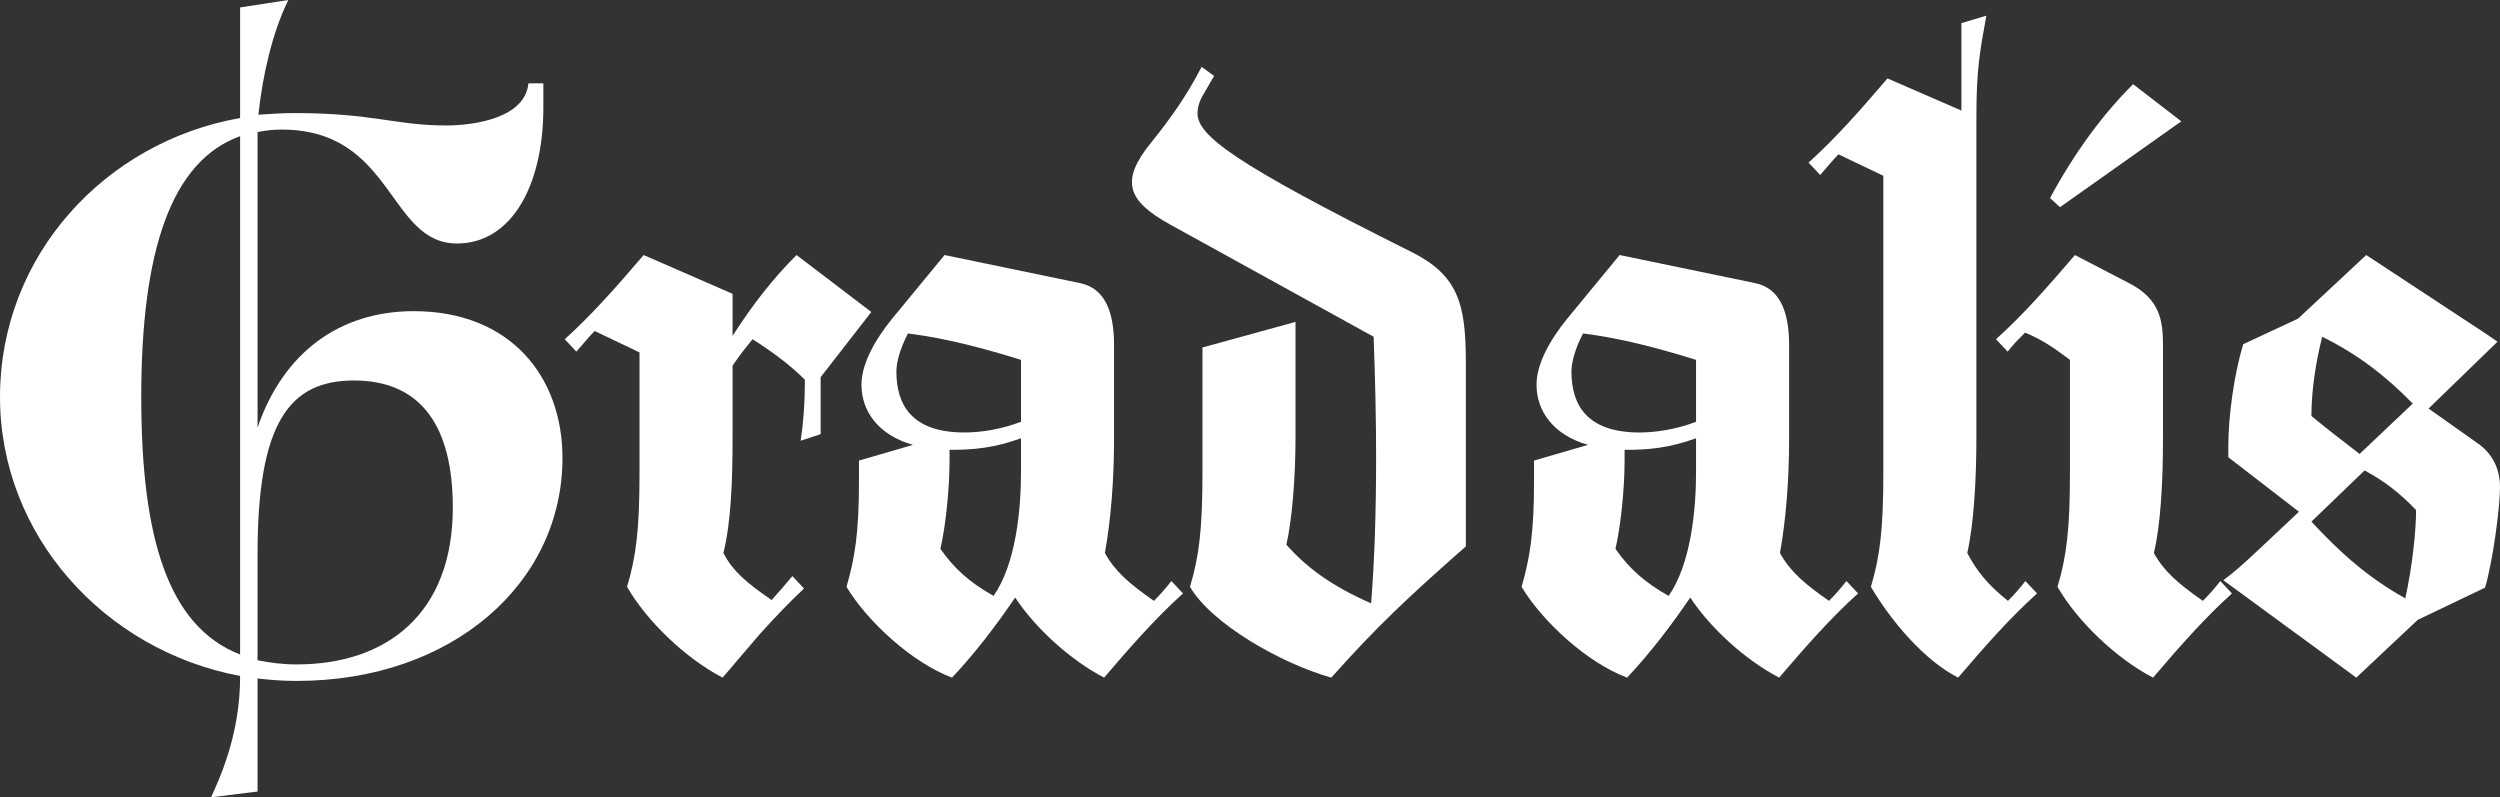
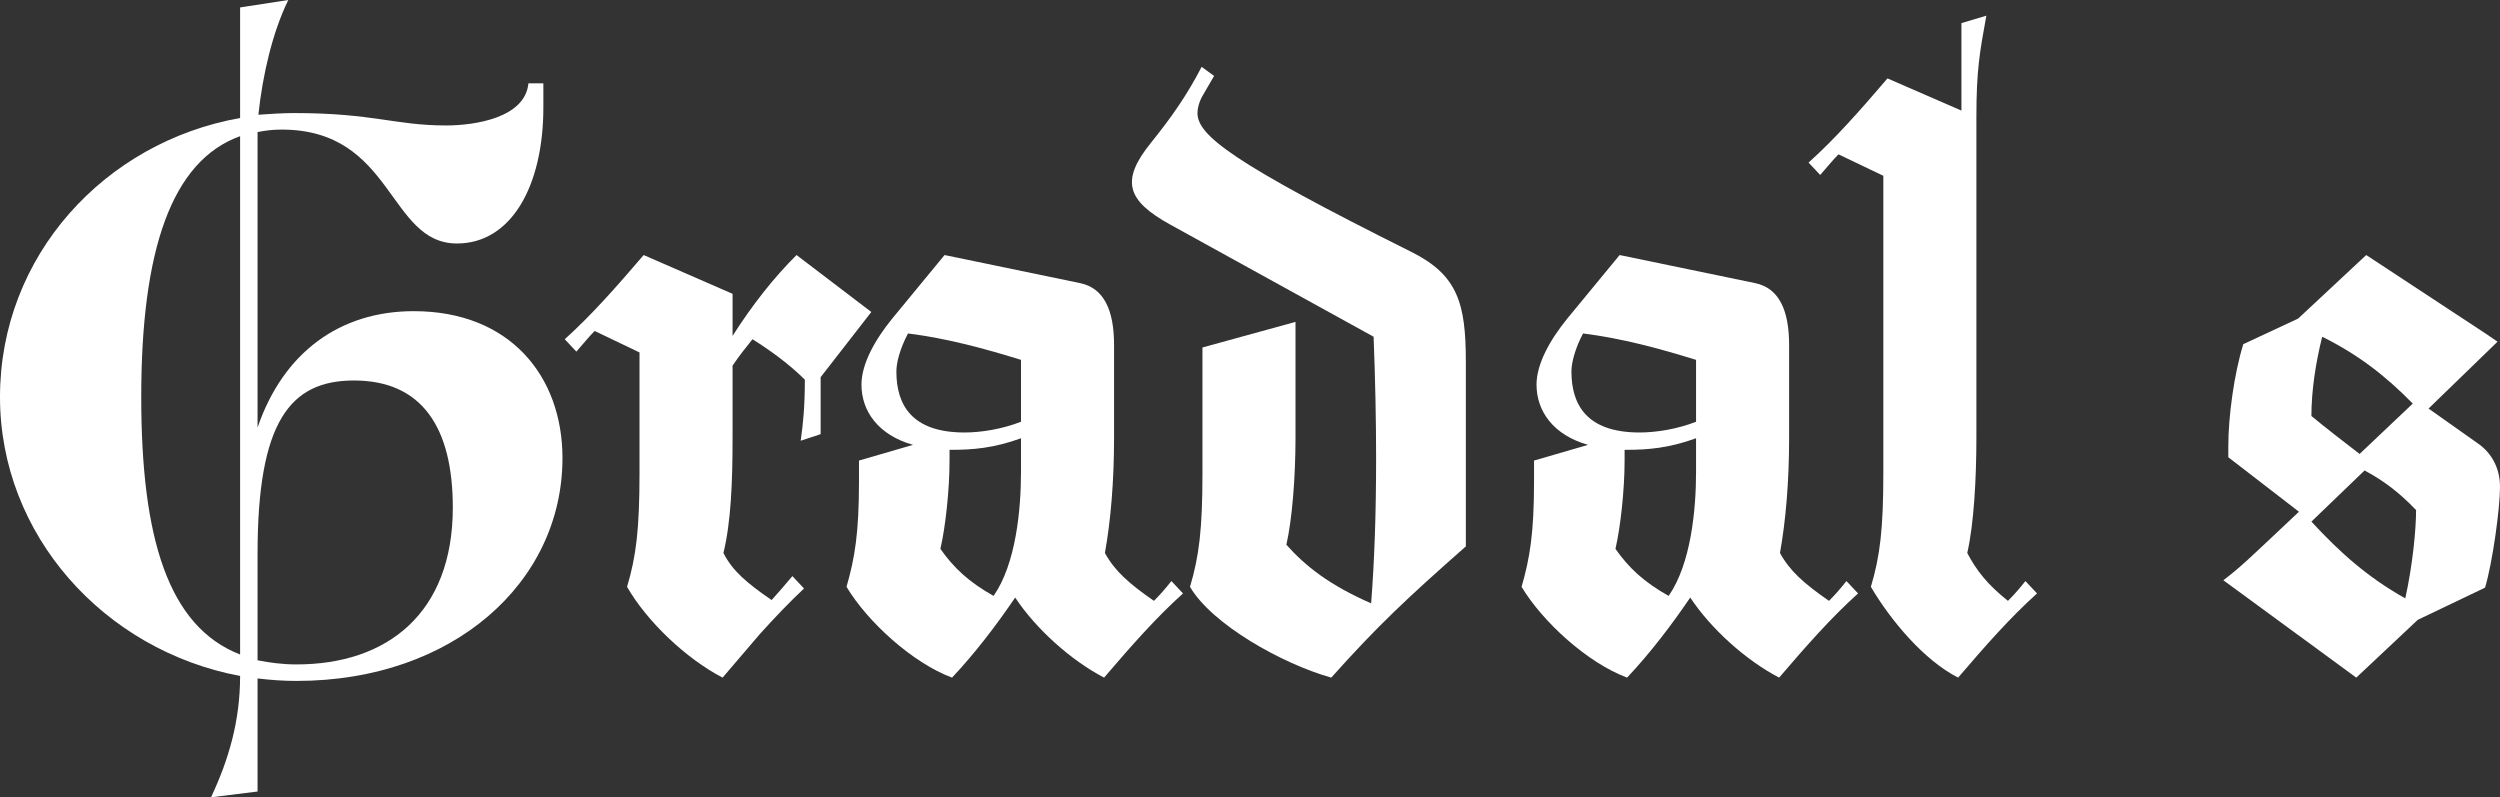
<svg xmlns="http://www.w3.org/2000/svg" fill="none" viewBox="0 0 185 59" height="59" width="185">
  <rect x="0" y="0" width="185" height="59" fill="#333333" stroke="none" />
  <path fill="white" d="M19.059 58.572L15.616 59C16.908 56.252 17.768 53.381 17.768 50.022C7.685 48.128 0 39.578 0 29.378C0 18.934 7.747 10.505 17.768 8.734V0.55L21.334 0C20.166 2.382 19.428 5.558 19.121 8.49C19.982 8.429 20.904 8.367 21.765 8.367C27.667 8.367 29.204 9.284 33.016 9.284C35.106 9.284 38.857 8.734 39.103 6.169H40.209V7.94C40.209 13.803 37.812 18.018 33.815 18.018C28.712 18.018 29.142 9.589 20.842 9.589C20.228 9.589 19.674 9.65 19.059 9.772V31.638C20.965 26.08 25.146 23.026 30.618 23.026C37.75 23.026 41.623 27.851 41.623 33.898C41.623 43.12 33.508 50.388 21.949 50.388C20.965 50.388 20.105 50.327 19.059 50.205V58.572ZM10.452 29.378C10.452 39.761 12.419 46.357 17.768 48.434V10.078C12.665 11.91 10.452 18.567 10.452 29.378ZM21.949 49.167C28.651 49.167 33.508 45.38 33.508 37.562C33.508 31.638 31.233 28.156 26.191 28.156C21.457 28.156 19.059 31.21 19.059 40.982V48.861C19.982 49.044 20.904 49.167 21.949 49.167Z" />
  <path fill="white" d="M53.472 50.144C50.767 48.739 47.877 45.991 46.402 43.425C47.078 41.166 47.324 39.15 47.324 34.997V26.08L44.004 24.492C43.574 24.919 43.143 25.469 42.651 26.019L41.791 25.102C43.758 23.331 45.541 21.316 47.631 18.873L54.21 21.743V24.858C55.685 22.537 57.284 20.522 58.944 18.873L64.477 23.087L60.727 27.912V32.126L59.251 32.615C59.436 31.332 59.559 30.05 59.559 28.095C58.391 26.935 57.038 25.958 55.685 25.102C55.194 25.713 54.702 26.324 54.21 27.057V32.371C54.21 35.73 54.087 38.661 53.534 40.921C54.21 42.265 55.317 43.181 57.099 44.403C57.591 43.853 58.083 43.303 58.637 42.632L59.497 43.548C58.391 44.586 57.346 45.685 56.239 46.907L53.472 50.144Z" />
  <path fill="white" d="M81.702 50.144C79.243 48.861 76.66 46.54 75.123 44.219C73.709 46.296 72.172 48.312 70.451 50.144C67.5 49.044 64.18 45.991 62.642 43.425C63.257 41.288 63.565 39.456 63.565 35.608V34.081L67.561 32.92C64.979 32.187 63.749 30.416 63.749 28.462C63.749 26.935 64.733 25.164 66.024 23.576L69.897 18.873L79.919 20.949C81.702 21.316 82.44 22.965 82.44 25.53V32.432C82.44 35.608 82.194 38.539 81.763 40.921C82.501 42.265 83.546 43.181 85.391 44.464C85.821 44.036 86.252 43.548 86.682 42.998L87.543 43.914C85.575 45.685 83.792 47.701 81.702 50.144ZM71.373 32.004C72.603 32.004 74.14 31.76 75.554 31.21V26.629C72.787 25.774 70.082 25.041 67.192 24.675C66.577 25.835 66.332 26.874 66.332 27.485C66.332 29.927 67.438 32.004 71.373 32.004ZM69.59 40.616C70.574 42.021 71.68 43.059 73.525 44.097C75.185 41.715 75.554 37.684 75.554 34.936V32.432C73.525 33.165 71.988 33.287 70.389 33.287H70.266V34.081C70.266 36.279 69.959 39.028 69.59 40.616Z" />
  <path fill="white" d="M98.512 50.144C94.823 49.106 89.659 46.174 88.06 43.425C88.736 41.166 88.982 39.15 88.982 34.997V25.713L95.868 23.82V32.371C95.868 35.302 95.622 38.417 95.192 40.311C96.606 41.899 98.389 43.303 101.463 44.647C101.709 41.532 101.832 37.99 101.832 33.898C101.832 31.149 101.771 28.156 101.648 24.919L86.585 16.613C83.387 14.842 82.896 13.376 85.17 10.566C86.646 8.734 87.814 7.085 88.921 4.947L89.843 5.619L88.921 7.207C88.736 7.574 88.613 8.001 88.613 8.367C88.613 10.017 91.196 12.032 104.414 18.628C107.857 20.338 108.472 22.415 108.472 26.752V40.433C104.107 44.281 101.955 46.296 98.512 50.144Z" />
  <path fill="white" d="M131.656 50.144C129.197 48.861 126.615 46.54 125.078 44.219C123.663 46.296 122.126 48.312 120.405 50.144C117.454 49.044 114.134 45.991 112.597 43.425C113.212 41.288 113.519 39.456 113.519 35.608V34.081L117.515 32.92C114.933 32.187 113.703 30.416 113.703 28.462C113.703 26.935 114.687 25.164 115.978 23.576L119.852 18.873L129.873 20.949C131.656 21.316 132.394 22.965 132.394 25.53V32.432C132.394 35.608 132.148 38.539 131.718 40.921C132.455 42.265 133.501 43.181 135.345 44.464C135.775 44.036 136.206 43.548 136.636 42.998L137.497 43.914C135.53 45.685 133.747 47.701 131.656 50.144ZM121.327 32.004C122.557 32.004 124.094 31.76 125.508 31.21V26.629C122.741 25.774 120.036 25.041 117.146 24.675C116.532 25.835 116.286 26.874 116.286 27.485C116.286 29.927 117.392 32.004 121.327 32.004ZM119.544 40.616C120.528 42.021 121.635 43.059 123.479 44.097C125.139 41.715 125.508 37.684 125.508 34.936V32.432C123.479 33.165 121.942 33.287 120.343 33.287H120.22V34.081C120.22 36.279 119.913 39.028 119.544 40.616Z" />
  <path fill="white" d="M146.253 8.673V32.371C146.253 35.424 146.068 38.784 145.577 40.921C146.253 42.204 147.052 43.242 148.589 44.464C149.02 44.036 149.45 43.548 149.88 42.998L150.741 43.914C148.774 45.685 146.991 47.701 144.9 50.144C142.379 48.861 139.92 45.93 138.445 43.425C139.121 41.166 139.367 39.15 139.367 34.997V13.009L136.047 11.421C135.616 11.849 135.186 12.399 134.694 12.948L133.833 12.032C135.801 10.261 137.584 8.245 139.674 5.802L145.146 8.184V1.71L146.991 1.16C146.499 3.848 146.253 5.192 146.253 8.673Z" />
-   <path fill="white" d="M151.701 14.658C153.545 11.238 155.636 8.429 157.849 6.23L161.415 8.978L152.439 15.33L151.701 14.658ZM159.325 50.144C156.619 48.739 153.73 45.991 152.254 43.425C152.93 41.166 153.176 39.15 153.176 34.997V26.629C151.885 25.652 151.024 25.102 149.856 24.614C149.426 25.041 148.996 25.469 148.565 26.019L147.704 25.102C149.672 23.331 151.455 21.316 153.545 18.873L157.542 20.949C159.816 22.11 160.062 23.698 160.062 25.53V32.371C160.062 35.73 159.878 38.906 159.386 40.921C160.124 42.265 161.169 43.181 163.013 44.464C163.444 44.036 163.874 43.548 164.305 42.998L165.165 43.914C163.198 45.685 161.415 47.701 159.325 50.144Z" />
  <path fill="white" d="M174.364 50.144L164.526 42.937C165.756 42.021 166.678 41.105 168.892 39.028L170.121 37.867L164.895 33.836V33.042C164.895 30.783 165.326 27.668 166.002 25.469L170.06 23.576L175.101 18.873L184.016 24.736L184.816 25.286L179.713 30.233L183.34 32.798C184.324 33.47 185 34.569 185 36.035C185 37.623 184.447 41.654 183.893 43.486L178.913 45.868L174.364 50.144ZM174.61 33.592L178.544 29.866C176.454 27.729 174.425 26.202 171.843 24.919C171.351 26.874 171.044 28.95 171.044 30.783C172.15 31.699 173.257 32.554 174.61 33.592ZM178.79 37.745C177.561 36.463 176.454 35.608 174.978 34.814L171.044 38.6C173.134 40.86 175.163 42.693 177.991 44.281C178.544 41.776 178.79 39.15 178.79 37.745Z" />
</svg>